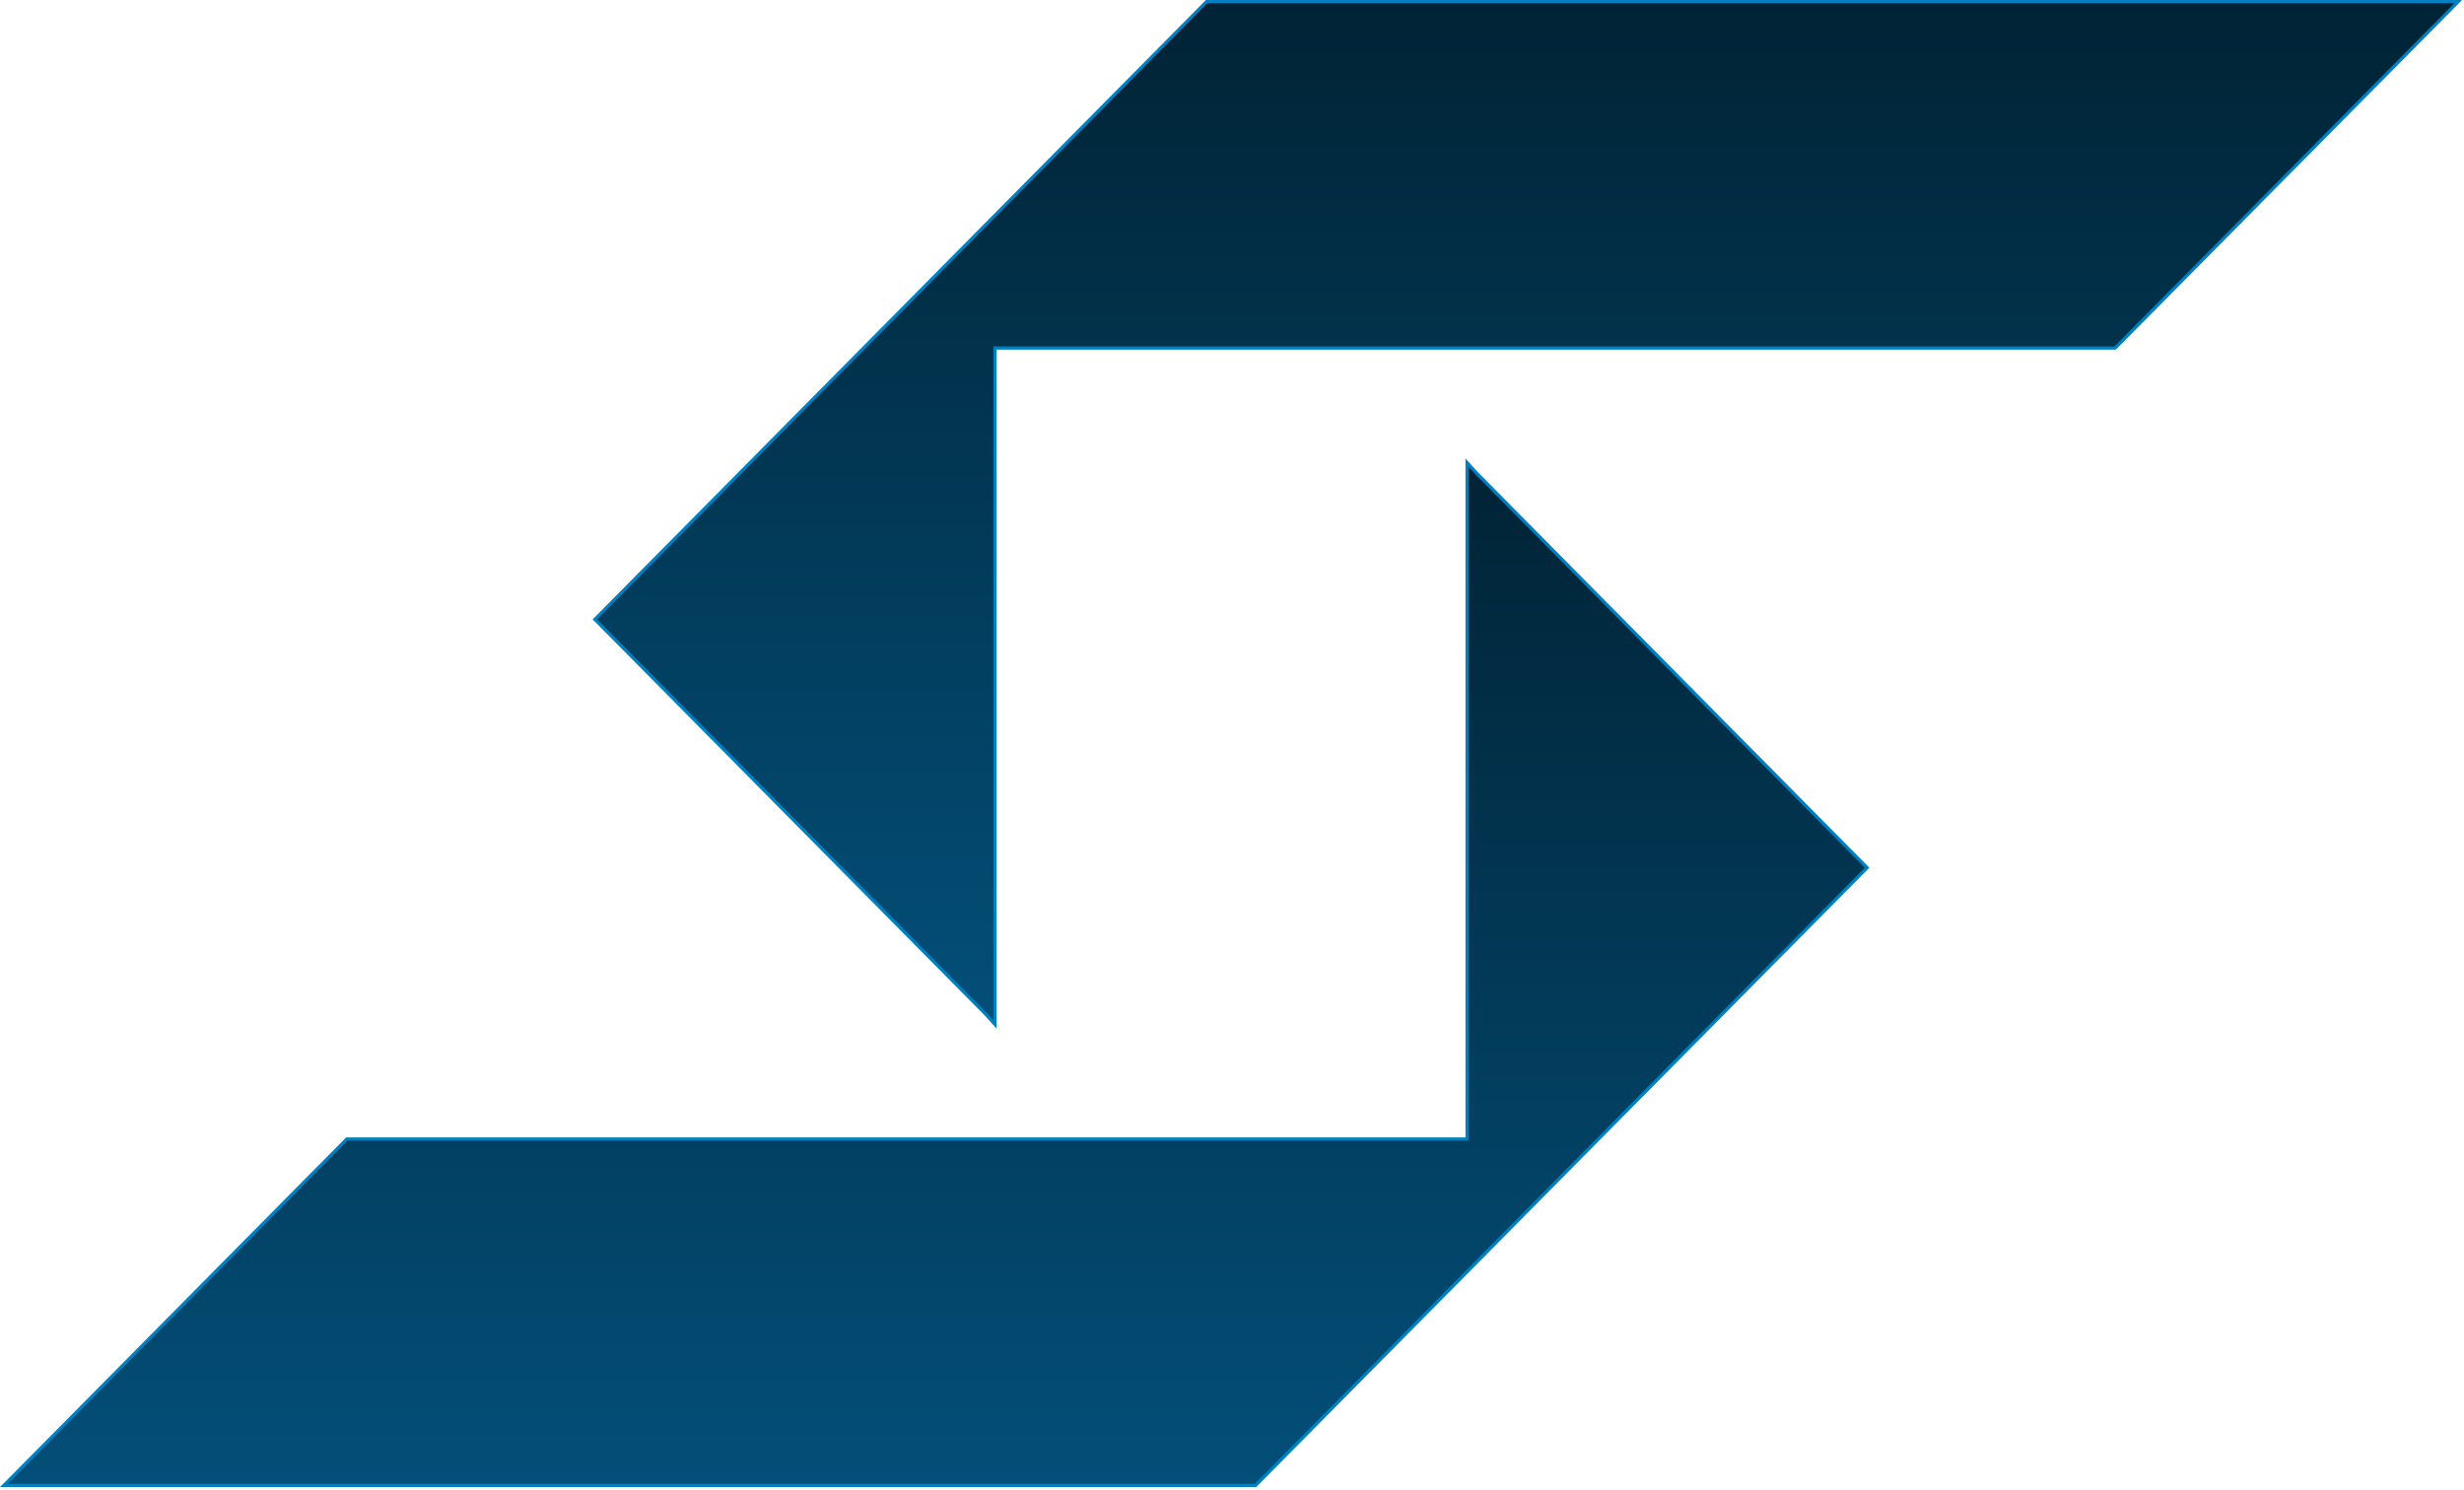
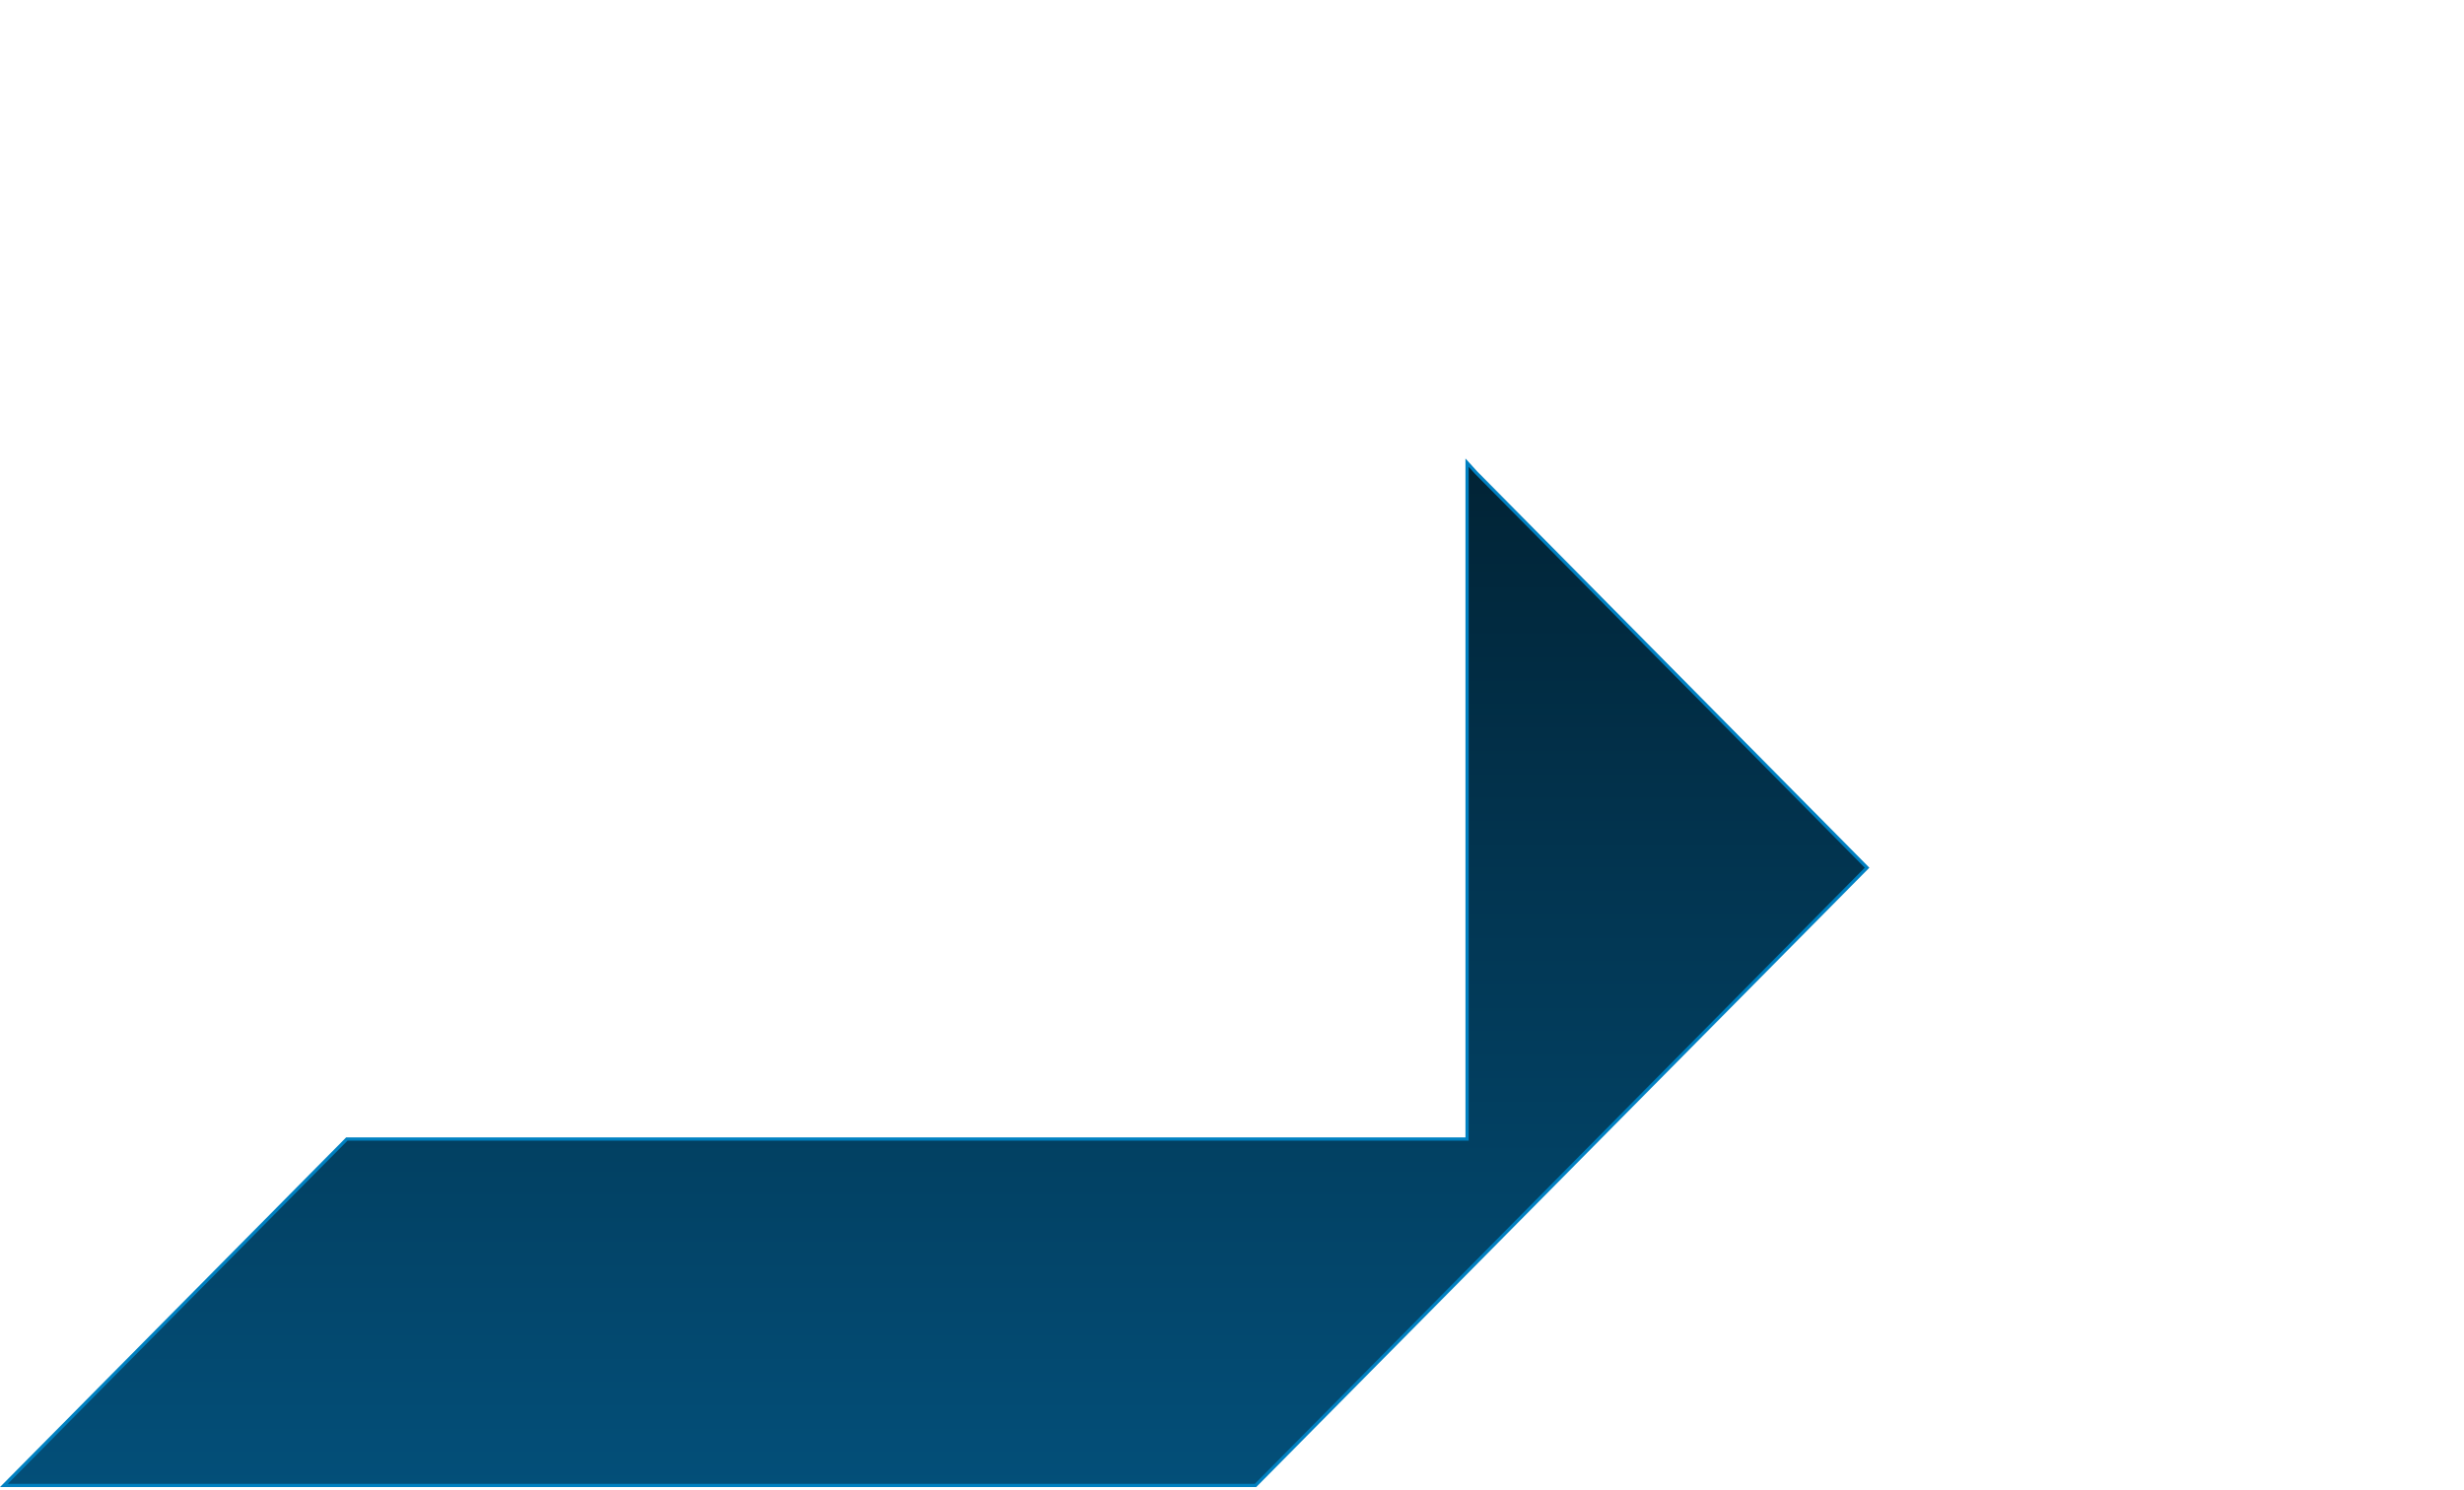
<svg xmlns="http://www.w3.org/2000/svg" width="759" height="459" viewBox="0 0 759 459" fill="none">
-   <path d="M303.673 312.485L303.666 312.477L303.658 312.469L183.247 190.819L371.664 0.5H757.214L651.538 107.226H306.994H306.494V107.726V315.593L303.673 312.485Z" fill="url(#paint0_linear_776_74)" stroke="#0080C1" />
  <path d="M454.74 145.655L454.747 145.663L454.755 145.671L575.128 267.321L386.749 457.639H1.198L106.837 350.913H451.419H451.919V350.413V142.546L454.74 145.655Z" fill="url(#paint1_linear_776_74)" stroke="#0080C1" />
  <defs>
    <linearGradient id="paint0_linear_776_74" x1="470.478" y1="0" x2="470.478" y2="316.888" gradientUnits="userSpaceOnUse">
      <stop stop-color="#012335" />
      <stop offset="1" stop-color="#034F79" />
    </linearGradient>
    <linearGradient id="paint1_linear_776_74" x1="287.916" y1="141.251" x2="287.916" y2="458.139" gradientUnits="userSpaceOnUse">
      <stop stop-color="#012335" />
      <stop offset="1" stop-color="#034F79" />
    </linearGradient>
  </defs>
</svg>